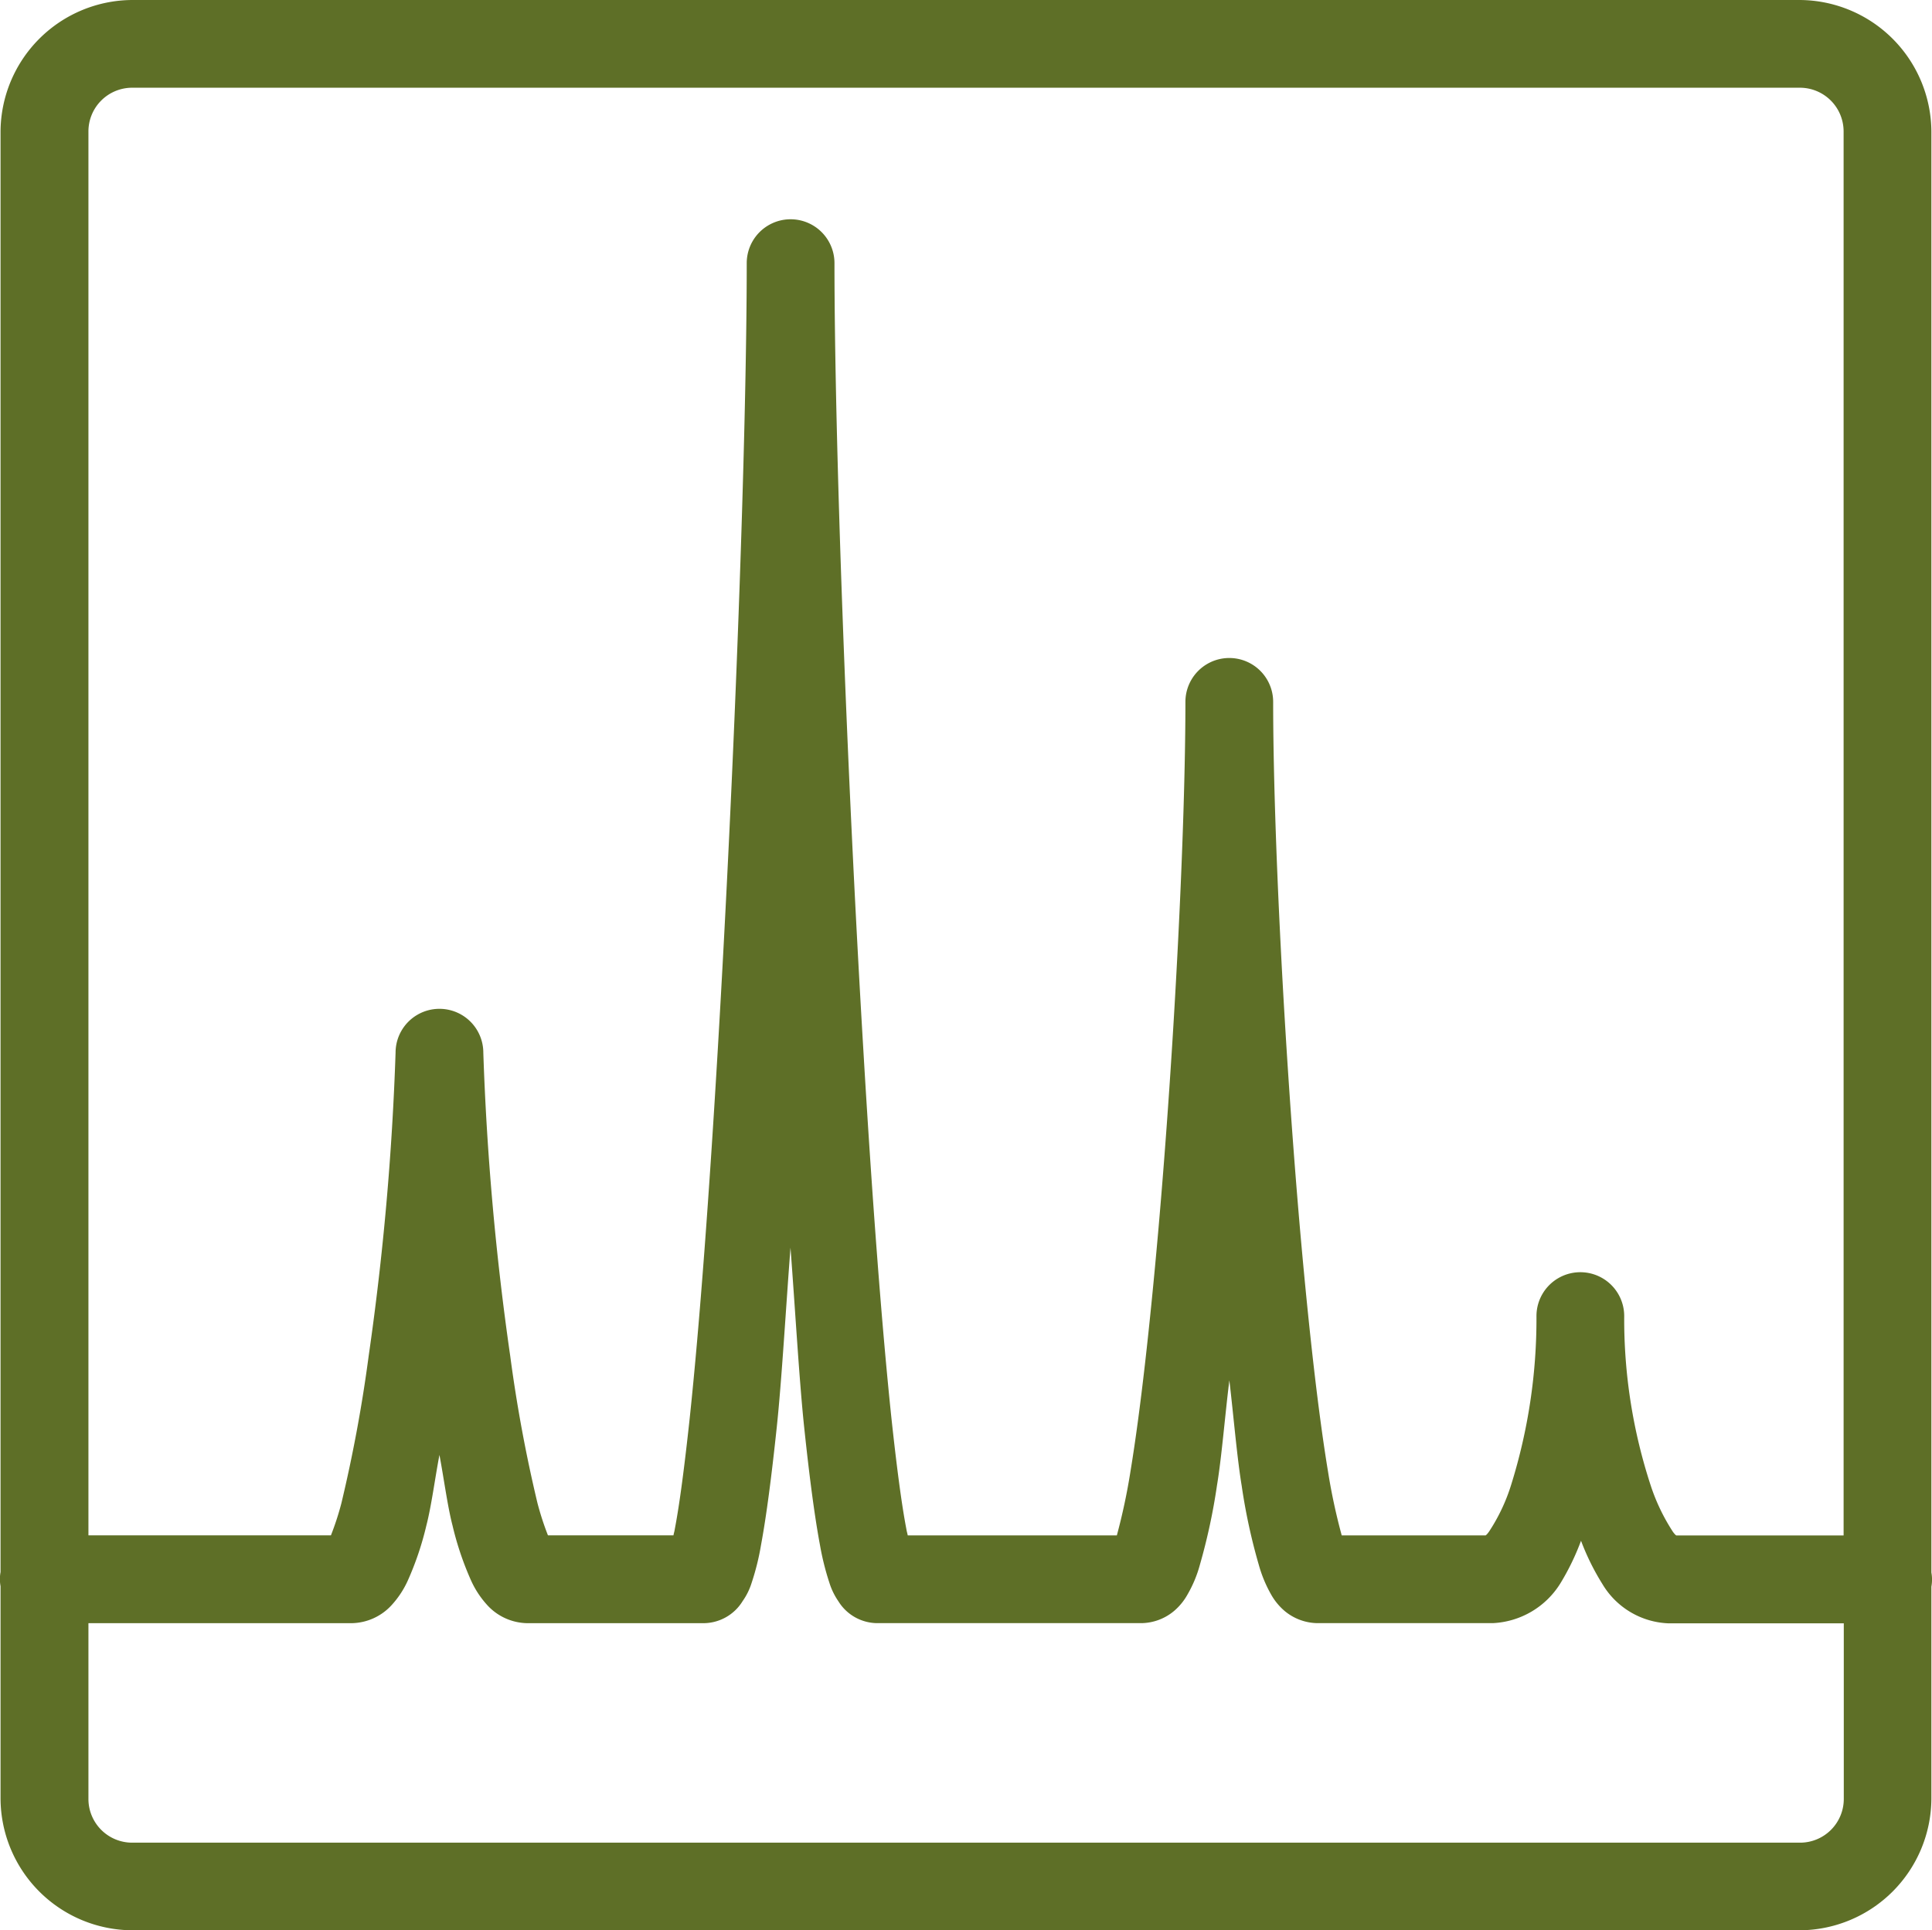
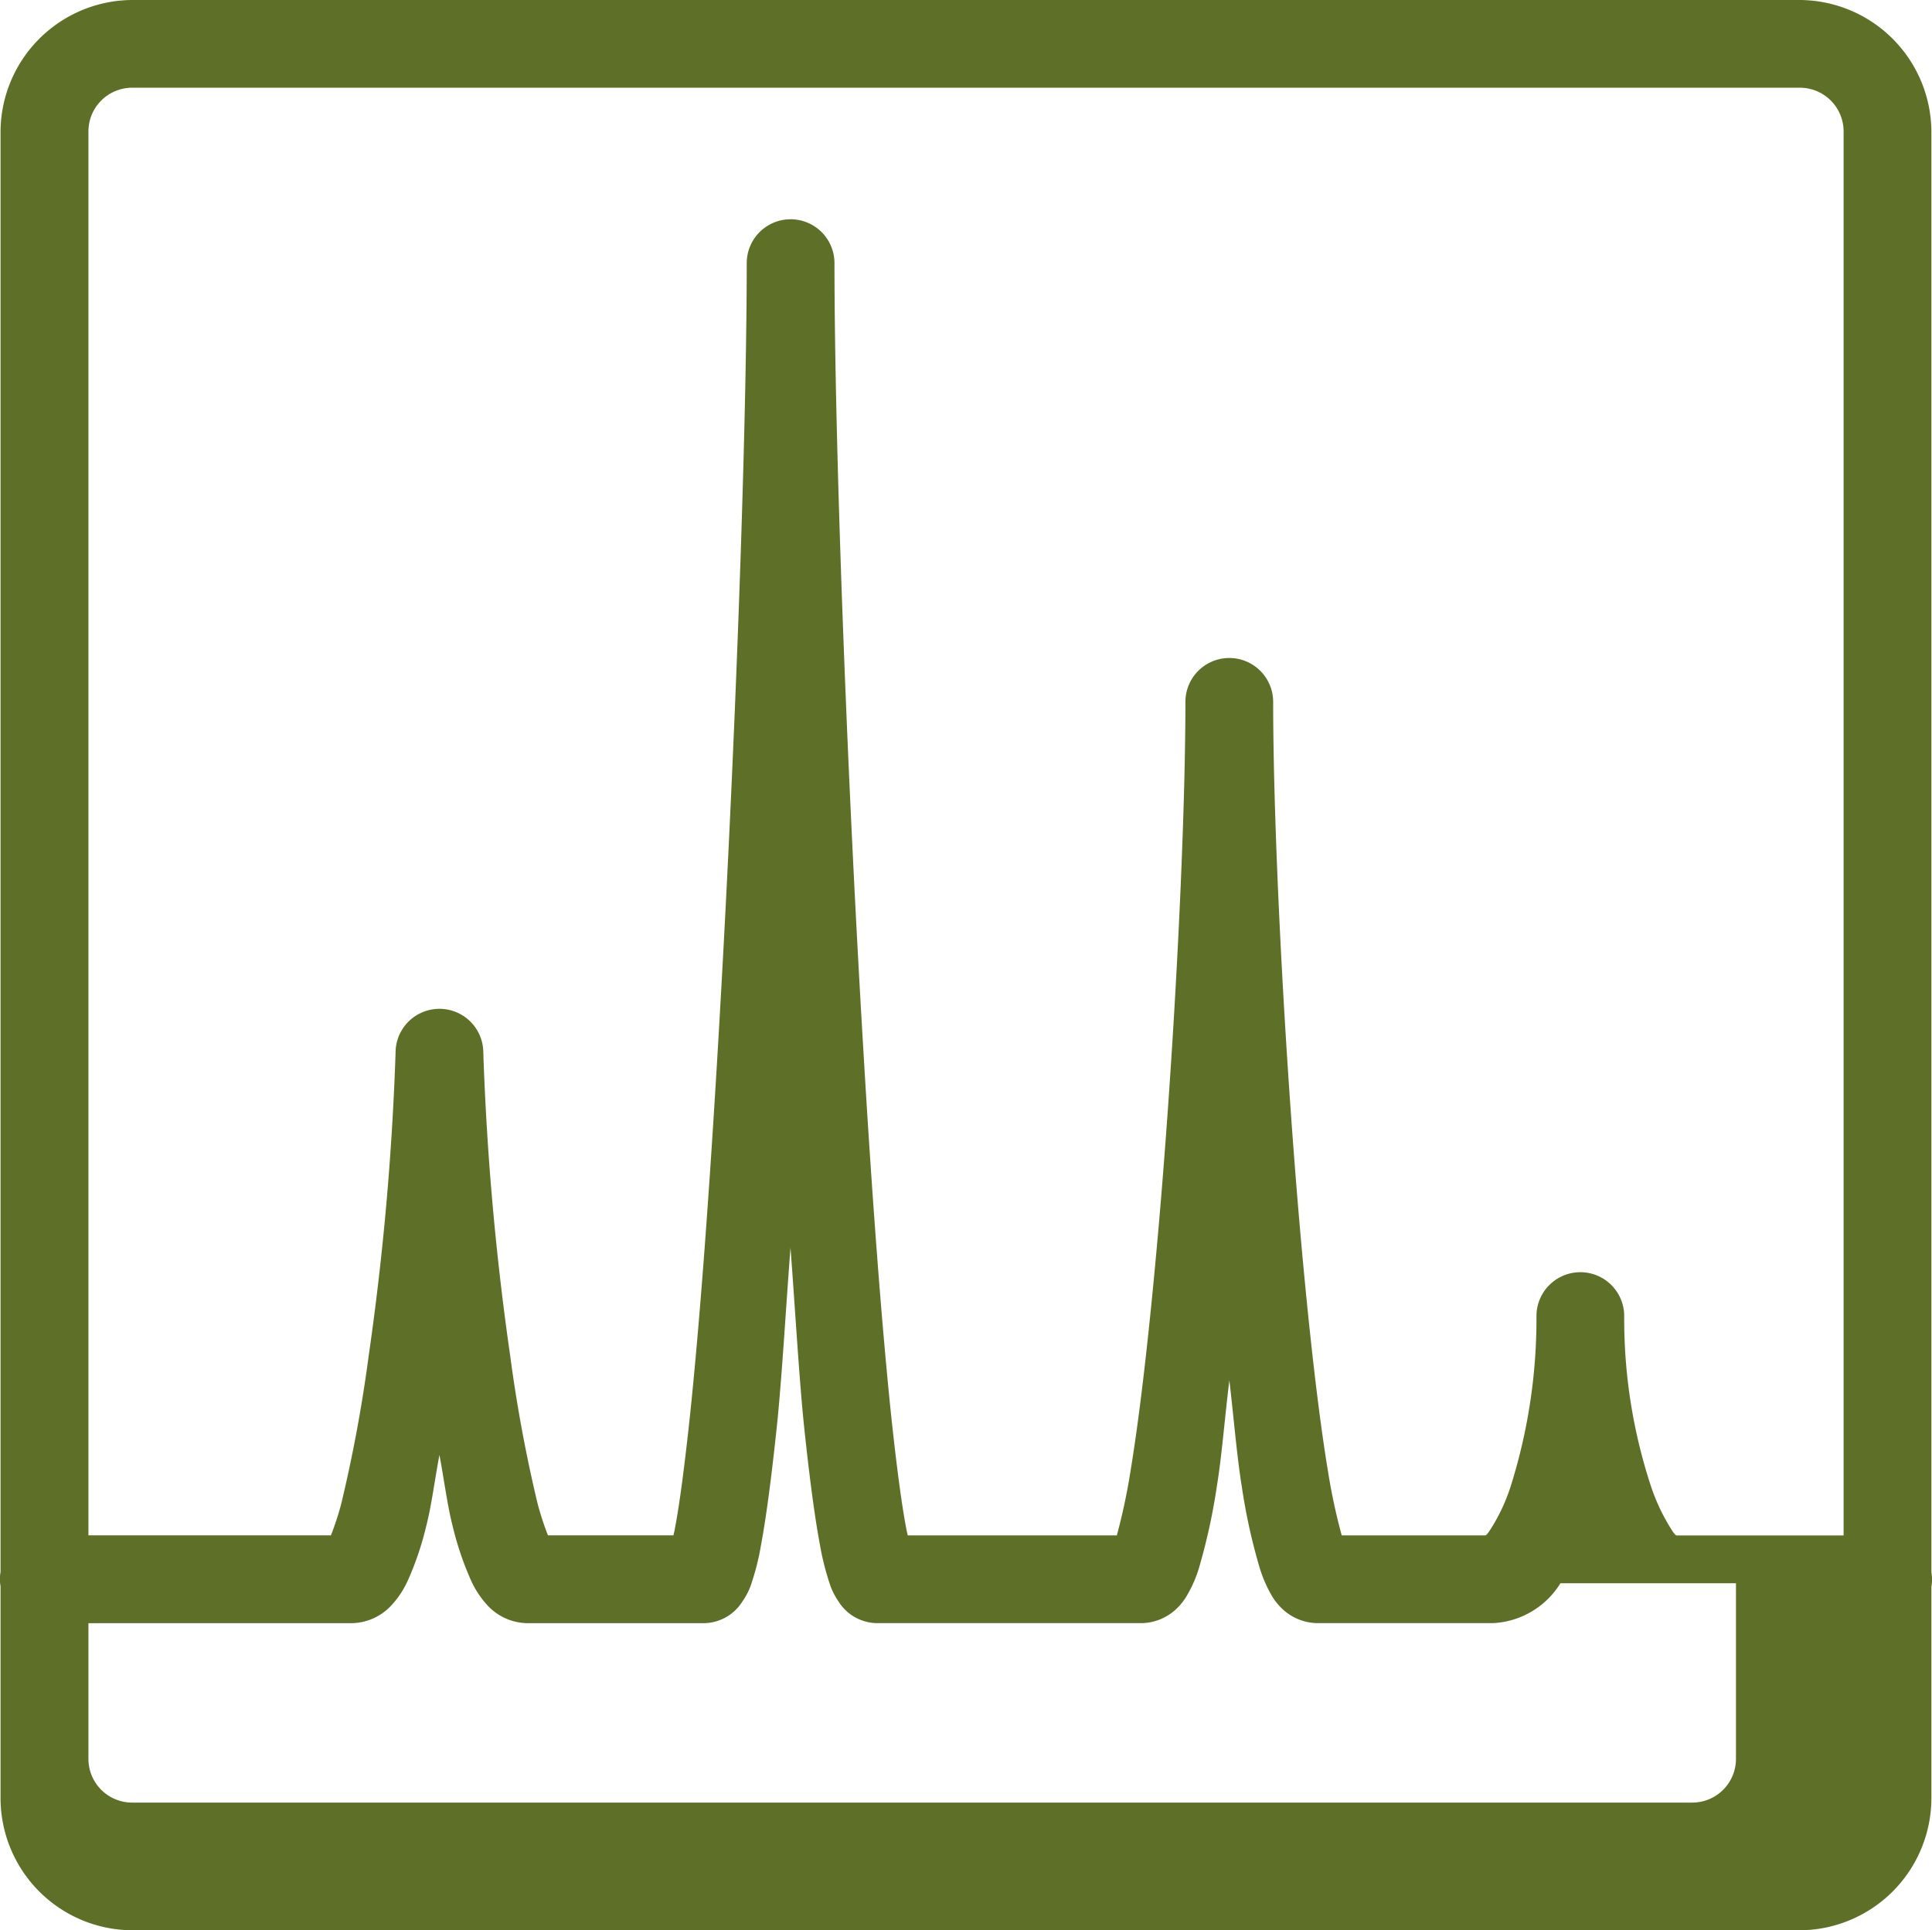
<svg xmlns="http://www.w3.org/2000/svg" width="53.505" height="53.469" viewBox="0 0 53.505 53.469">
  <defs>
    <style>.a{fill:#5e6f27;}</style>
  </defs>
-   <path class="a" d="M6.649,3A3.665,3.665,0,0,0,3,6.646v39.9a1.1,1.1,0,0,0,0,.394v5.886A3.665,3.665,0,0,0,6.649,56.47H52.827a3.665,3.665,0,0,0,3.646-3.646V46.952a1.1,1.1,0,0,0,0-.394V6.646A3.665,3.665,0,0,0,52.827,3Zm0,2.43H52.827a1.211,1.211,0,0,1,1.215,1.215V45.533H49.409c-.014-.009-.028-.014-.09-.095a5.454,5.454,0,0,1-.617-1.282,14.8,14.8,0,0,1-.736-4.7,1.215,1.215,0,0,0-2.43,0,15.429,15.429,0,0,1-.7,4.671,5.09,5.09,0,0,1-.608,1.291c-.066.095-.085.1-.1.114H40.143a16.658,16.658,0,0,1-.38-1.771c-.275-1.661-.536-4.011-.764-6.584-.451-5.146-.755-11.217-.755-14.735a1.215,1.215,0,0,0-2.43,0c0,3.456-.3,9.532-.755,14.692-.228,2.578-.489,4.937-.764,6.608a16.926,16.926,0,0,1-.38,1.79H28.124c-.014-.076-.024-.09-.038-.176-.133-.688-.271-1.752-.413-3.067-.275-2.62-.546-6.256-.778-10.2-.47-7.88-.8-17-.8-21.8a1.215,1.215,0,0,0-2.43,0c0,4.742-.332,13.861-.8,21.755-.233,3.945-.5,7.6-.778,10.23-.142,1.315-.28,2.388-.413,3.076-.014.09-.024.1-.038.18H18.16a7.951,7.951,0,0,1-.29-.892,40.252,40.252,0,0,1-.755-4.078,76.774,76.774,0,0,1-.745-8.4,1.215,1.215,0,0,0-2.43,0,76.774,76.774,0,0,1-.745,8.4,40.253,40.253,0,0,1-.755,4.078,7.926,7.926,0,0,1-.29.892H5.434V6.646A1.211,1.211,0,0,1,6.649,5.43ZM24.877,37.562c.128,1.676.242,3.679.38,4.984.142,1.343.285,2.445.437,3.256a7.443,7.443,0,0,0,.261,1.044,1.889,1.889,0,0,0,.247.508,1.275,1.275,0,0,0,1.106.608H34.6a1.435,1.435,0,0,0,.911-.347,1.651,1.651,0,0,0,.361-.446,3.421,3.421,0,0,0,.342-.821,16.68,16.68,0,0,0,.475-2.207c.128-.764.223-1.951.342-2.905.114.964.214,2.155.342,2.924a16.226,16.226,0,0,0,.475,2.193,3.625,3.625,0,0,0,.342.821,1.683,1.683,0,0,0,.366.446,1.447,1.447,0,0,0,.907.342h4.861A2.328,2.328,0,0,0,46.2,46.857a6.767,6.767,0,0,0,.57-1.177,6.7,6.7,0,0,0,.593,1.2,2.227,2.227,0,0,0,1.823,1.087h4.861v4.861a1.211,1.211,0,0,1-1.215,1.215H6.649a1.211,1.211,0,0,1-1.215-1.215V47.963h7.291a1.532,1.532,0,0,0,1.125-.522,2.571,2.571,0,0,0,.427-.655,8.5,8.5,0,0,0,.517-1.533c.138-.532.237-1.3.361-1.951.123.65.223,1.419.361,1.951a8.5,8.5,0,0,0,.517,1.533,2.575,2.575,0,0,0,.427.655,1.532,1.532,0,0,0,1.125.522h4.861a1.277,1.277,0,0,0,1.106-.612,1.805,1.805,0,0,0,.247-.5,6.908,6.908,0,0,0,.261-1.049c.152-.817.294-1.918.437-3.271C24.635,41.232,24.749,39.233,24.877,37.562Z" transform="translate(-2.985 -3)" />
+   <path class="a" d="M6.649,3A3.665,3.665,0,0,0,3,6.646v39.9a1.1,1.1,0,0,0,0,.394v5.886A3.665,3.665,0,0,0,6.649,56.47H52.827a3.665,3.665,0,0,0,3.646-3.646V46.952a1.1,1.1,0,0,0,0-.394V6.646A3.665,3.665,0,0,0,52.827,3Zm0,2.43H52.827a1.211,1.211,0,0,1,1.215,1.215V45.533H49.409c-.014-.009-.028-.014-.09-.095a5.454,5.454,0,0,1-.617-1.282,14.8,14.8,0,0,1-.736-4.7,1.215,1.215,0,0,0-2.43,0,15.429,15.429,0,0,1-.7,4.671,5.09,5.09,0,0,1-.608,1.291c-.066.095-.085.1-.1.114H40.143a16.658,16.658,0,0,1-.38-1.771c-.275-1.661-.536-4.011-.764-6.584-.451-5.146-.755-11.217-.755-14.735a1.215,1.215,0,0,0-2.43,0c0,3.456-.3,9.532-.755,14.692-.228,2.578-.489,4.937-.764,6.608a16.926,16.926,0,0,1-.38,1.79H28.124c-.014-.076-.024-.09-.038-.176-.133-.688-.271-1.752-.413-3.067-.275-2.62-.546-6.256-.778-10.2-.47-7.88-.8-17-.8-21.8a1.215,1.215,0,0,0-2.43,0c0,4.742-.332,13.861-.8,21.755-.233,3.945-.5,7.6-.778,10.23-.142,1.315-.28,2.388-.413,3.076-.014.09-.024.1-.038.18H18.16a7.951,7.951,0,0,1-.29-.892,40.252,40.252,0,0,1-.755-4.078,76.774,76.774,0,0,1-.745-8.4,1.215,1.215,0,0,0-2.43,0,76.774,76.774,0,0,1-.745,8.4,40.253,40.253,0,0,1-.755,4.078,7.926,7.926,0,0,1-.29.892H5.434V6.646A1.211,1.211,0,0,1,6.649,5.43ZM24.877,37.562c.128,1.676.242,3.679.38,4.984.142,1.343.285,2.445.437,3.256a7.443,7.443,0,0,0,.261,1.044,1.889,1.889,0,0,0,.247.508,1.275,1.275,0,0,0,1.106.608H34.6a1.435,1.435,0,0,0,.911-.347,1.651,1.651,0,0,0,.361-.446,3.421,3.421,0,0,0,.342-.821,16.68,16.68,0,0,0,.475-2.207c.128-.764.223-1.951.342-2.905.114.964.214,2.155.342,2.924a16.226,16.226,0,0,0,.475,2.193,3.625,3.625,0,0,0,.342.821,1.683,1.683,0,0,0,.366.446,1.447,1.447,0,0,0,.907.342h4.861A2.328,2.328,0,0,0,46.2,46.857h4.861v4.861a1.211,1.211,0,0,1-1.215,1.215H6.649a1.211,1.211,0,0,1-1.215-1.215V47.963h7.291a1.532,1.532,0,0,0,1.125-.522,2.571,2.571,0,0,0,.427-.655,8.5,8.5,0,0,0,.517-1.533c.138-.532.237-1.3.361-1.951.123.65.223,1.419.361,1.951a8.5,8.5,0,0,0,.517,1.533,2.575,2.575,0,0,0,.427.655,1.532,1.532,0,0,0,1.125.522h4.861a1.277,1.277,0,0,0,1.106-.612,1.805,1.805,0,0,0,.247-.5,6.908,6.908,0,0,0,.261-1.049c.152-.817.294-1.918.437-3.271C24.635,41.232,24.749,39.233,24.877,37.562Z" transform="translate(-2.985 -3)" />
</svg>